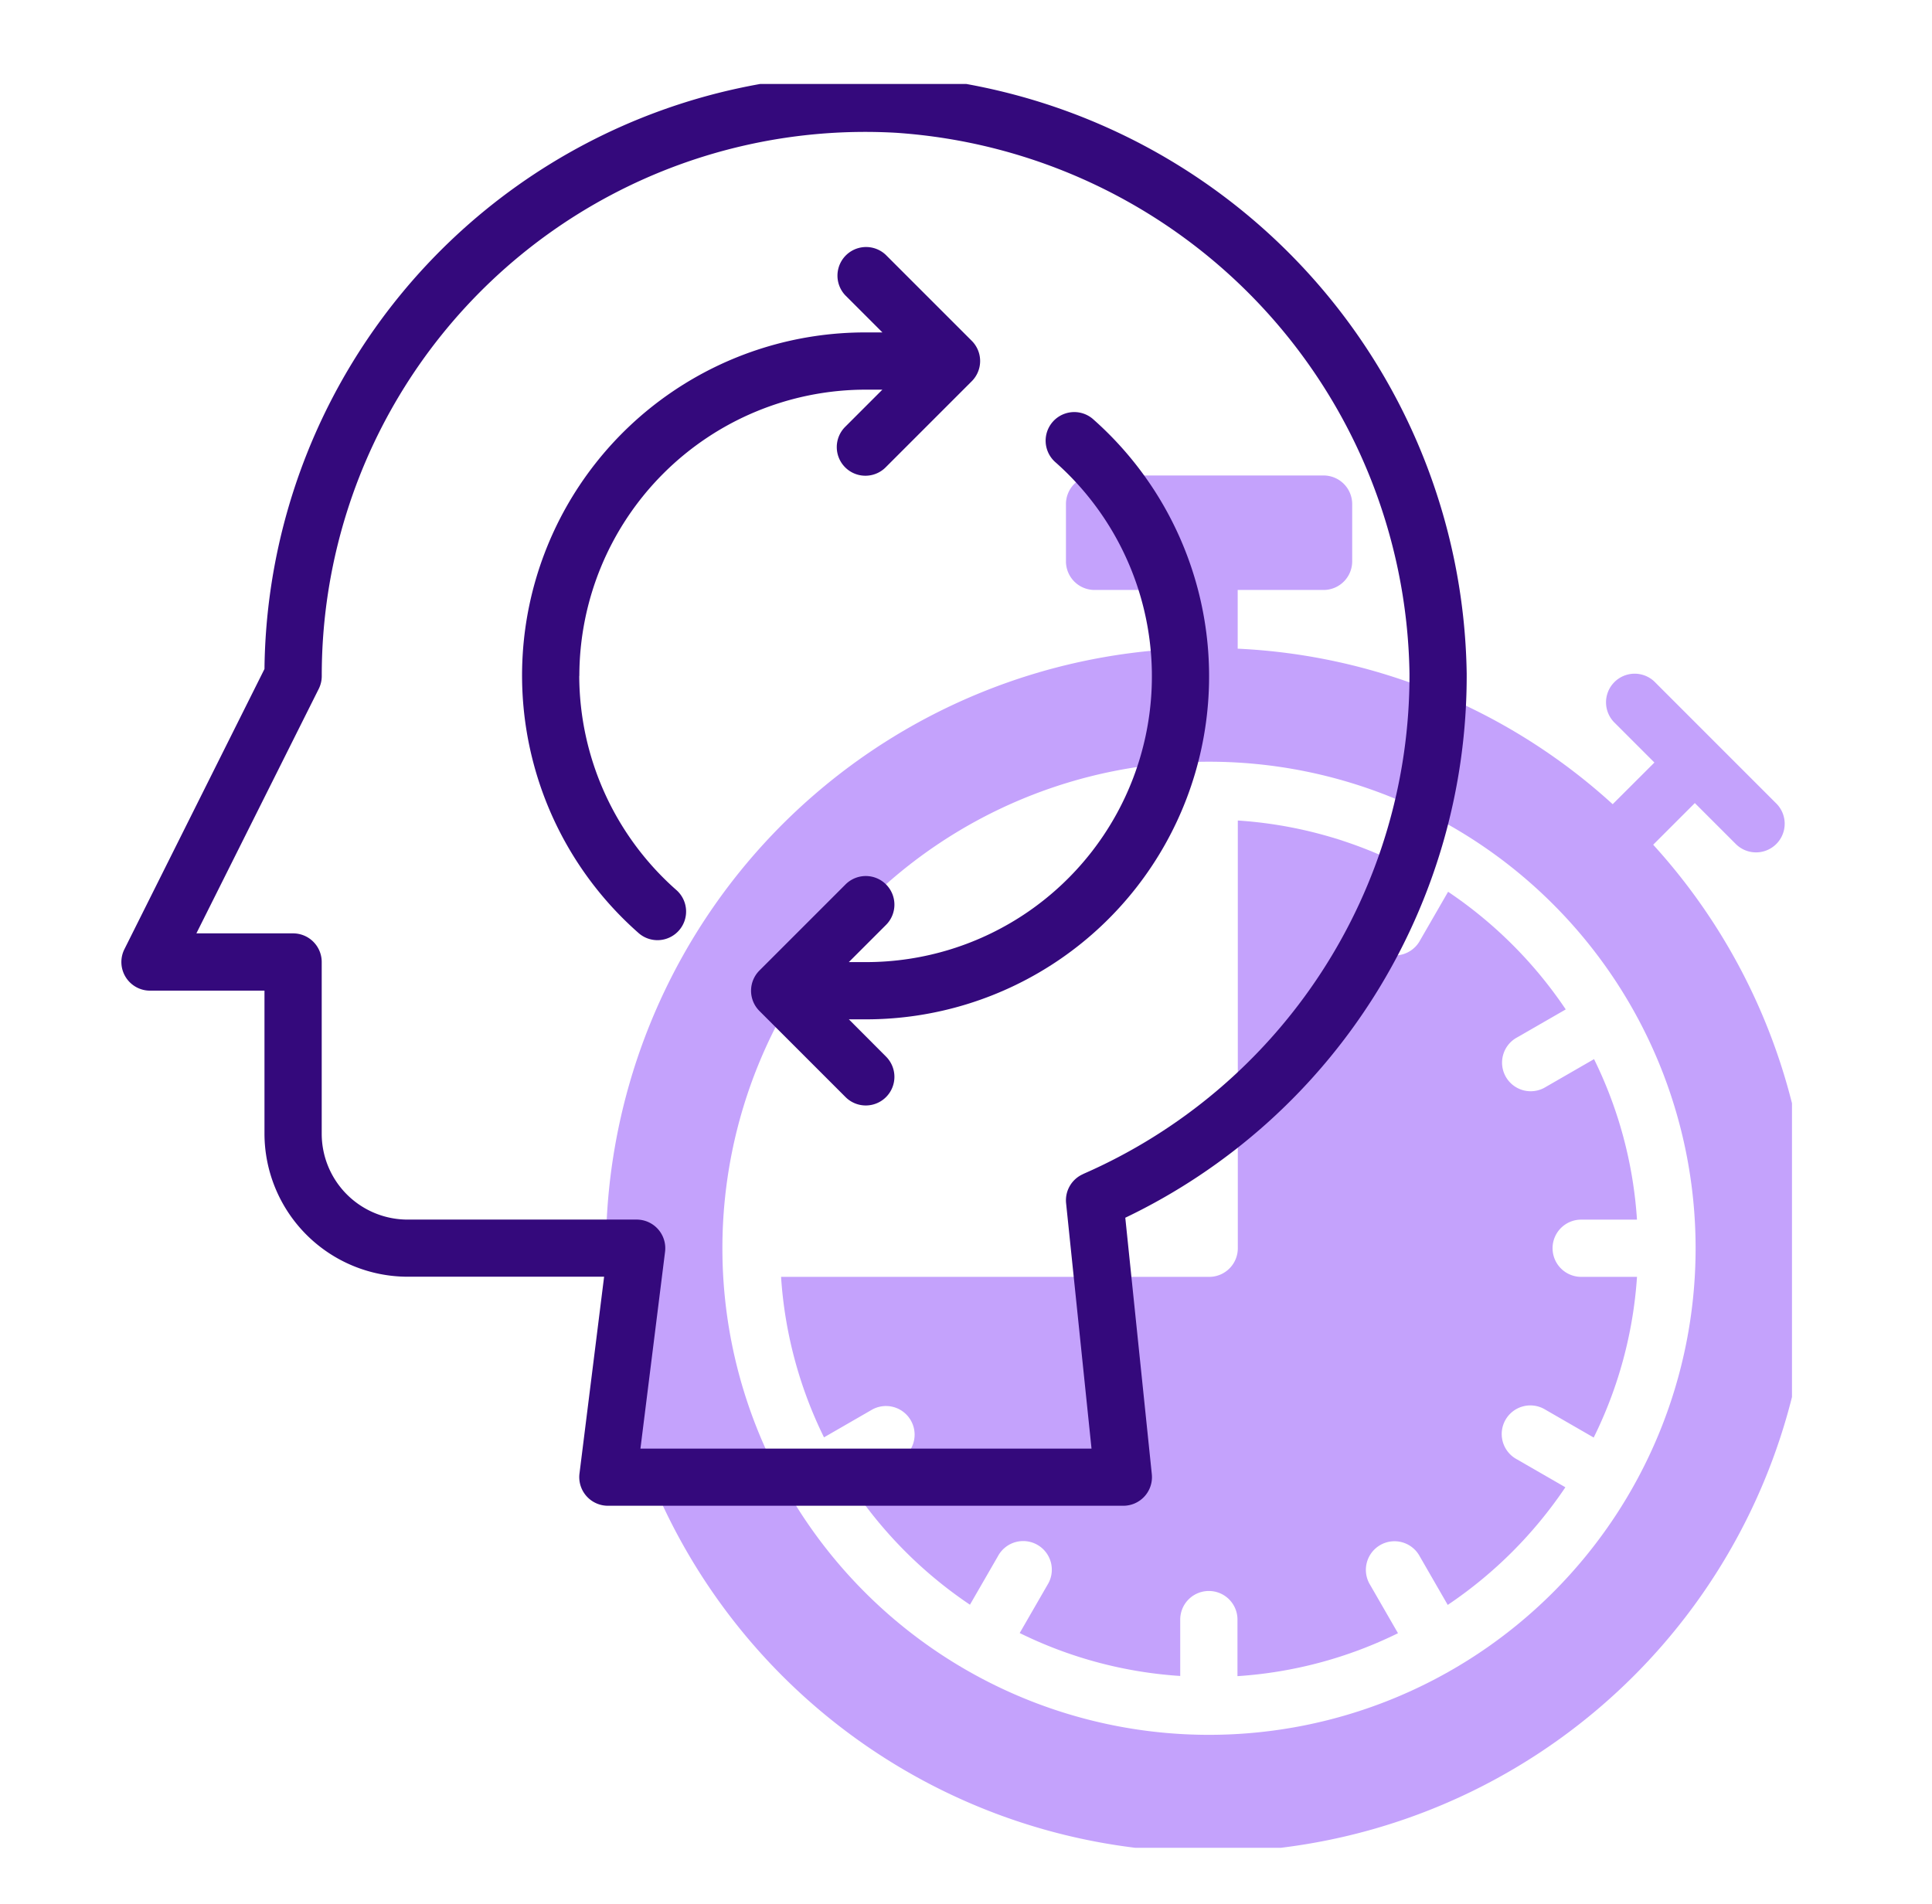
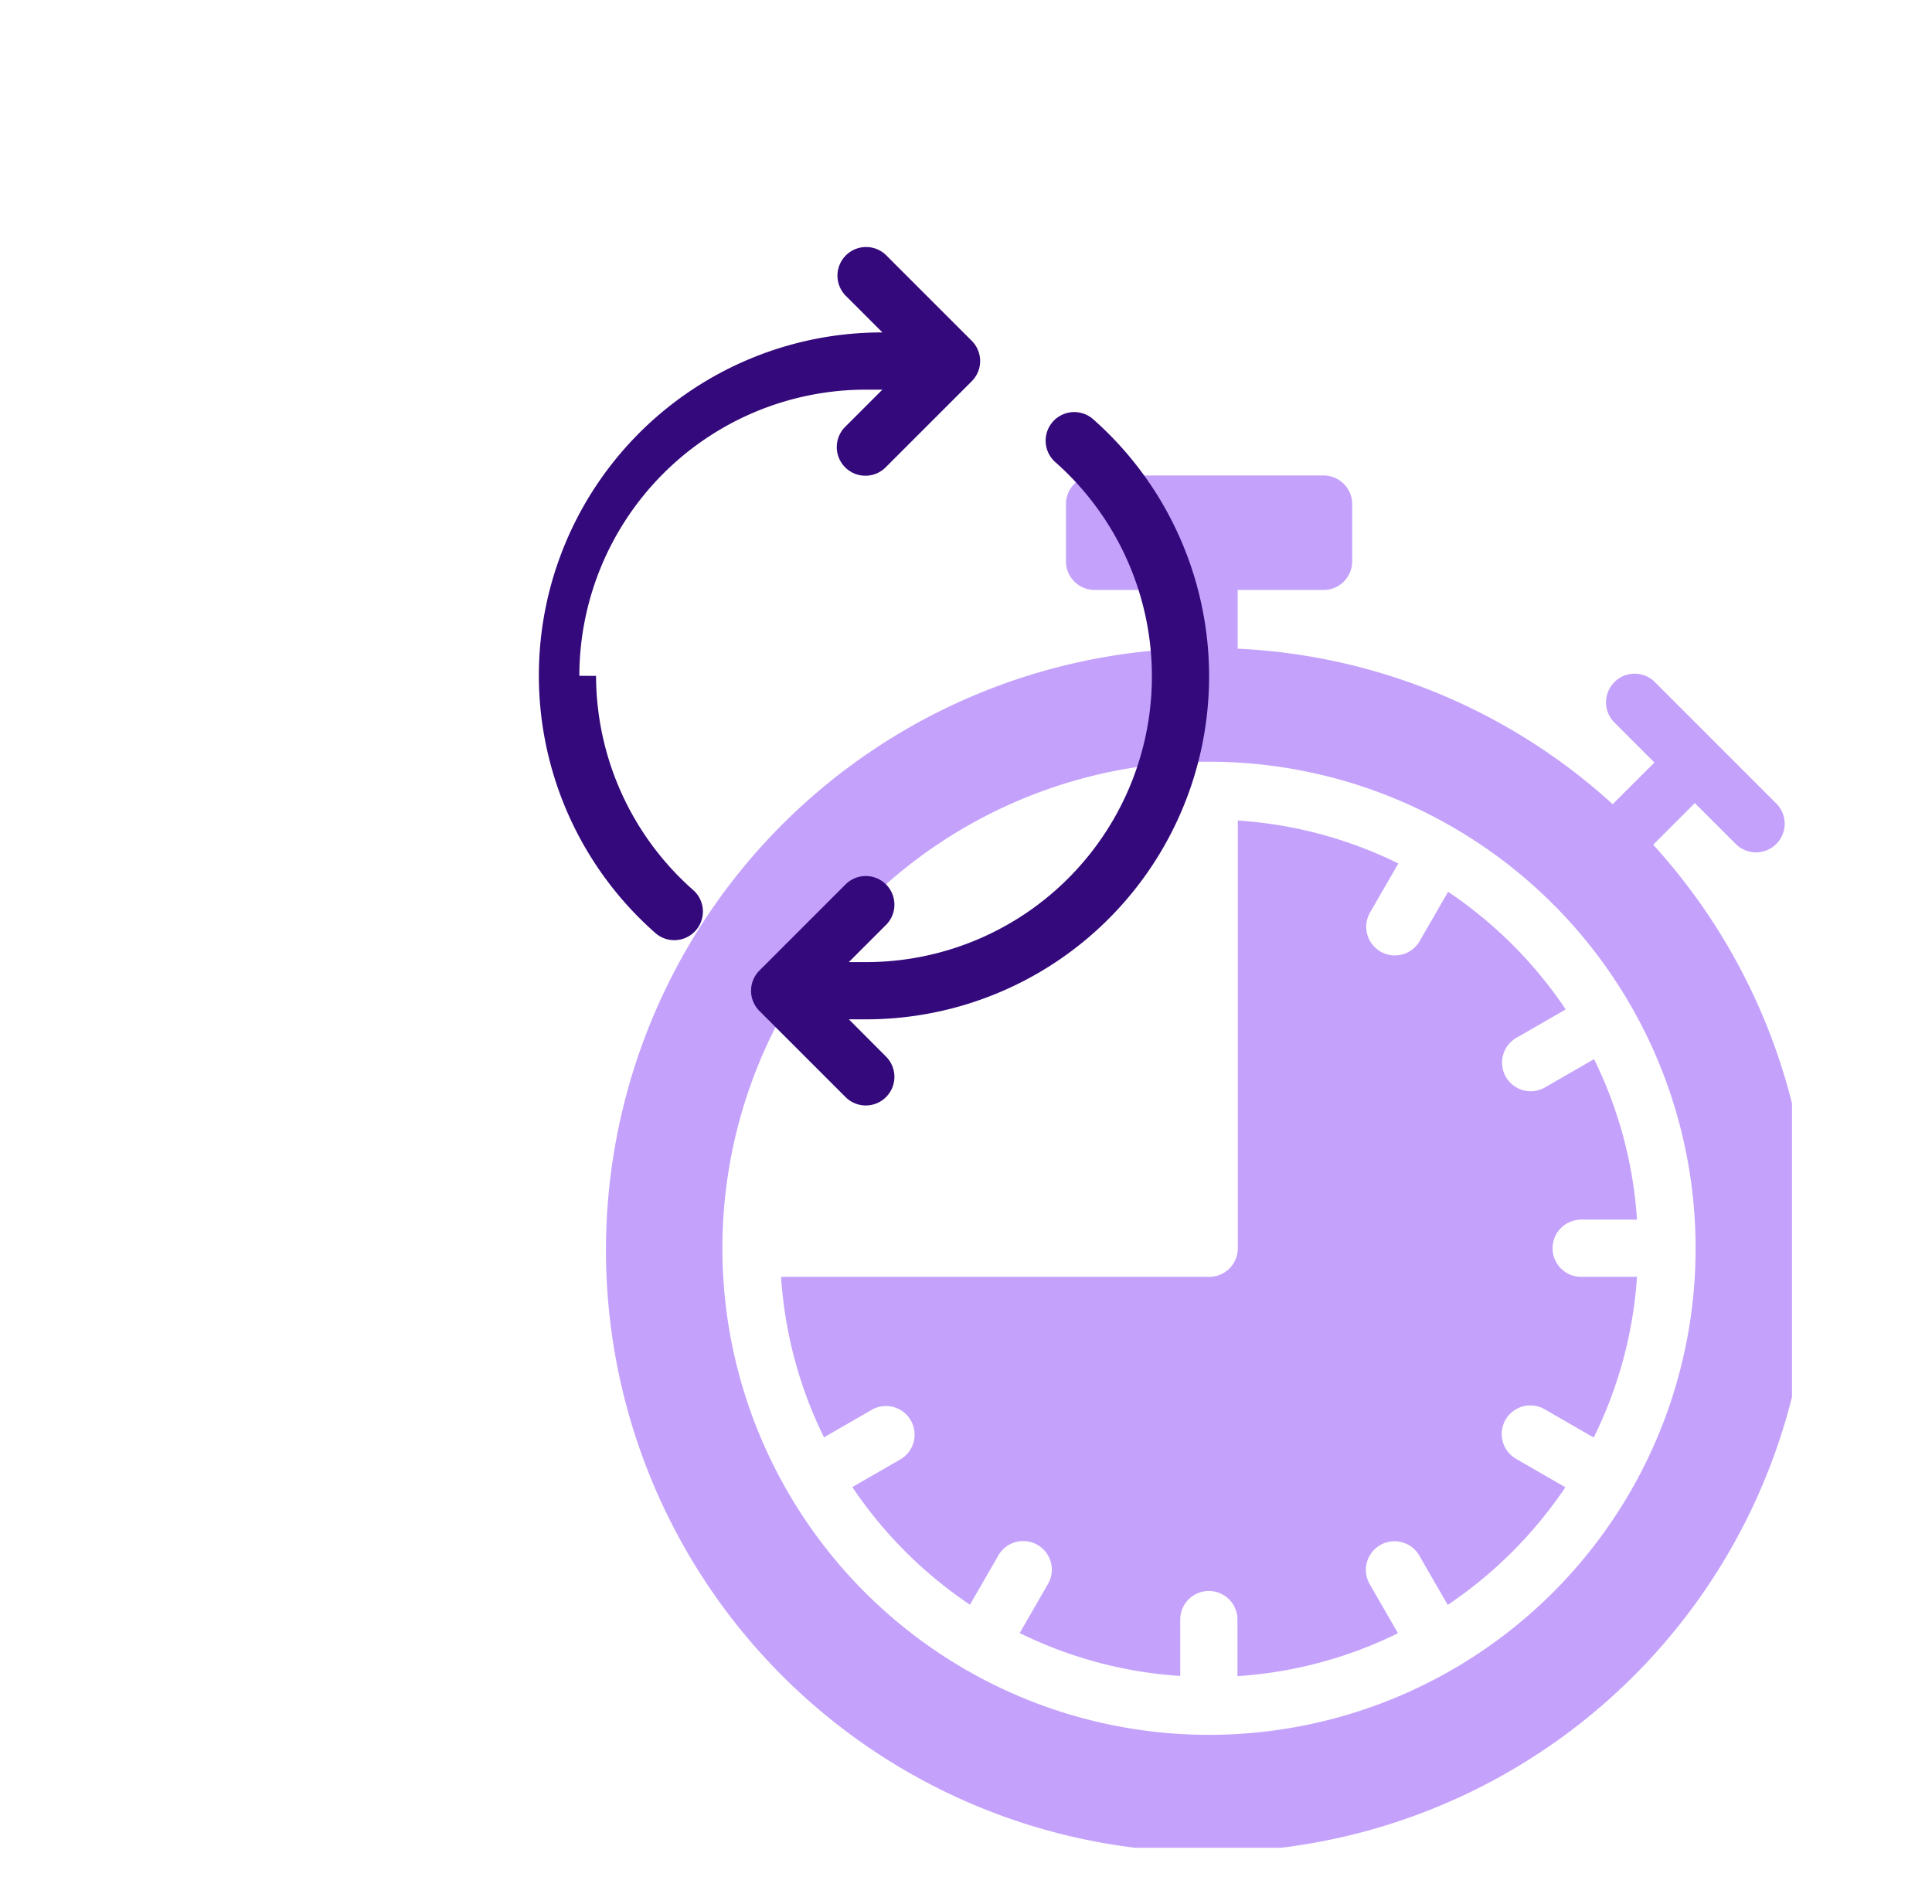
<svg xmlns="http://www.w3.org/2000/svg" width="95.892" height="94.502" viewBox="0 0 95.892 94.502">
  <defs>
    <clipPath id="a">
      <rect width="95.892" height="94.502" transform="translate(0 0)" fill="none" stroke="#707070" stroke-width="1" />
    </clipPath>
    <clipPath id="b">
      <rect width="83.384" height="87.553" fill="none" />
    </clipPath>
  </defs>
  <g clip-path="url(#a)">
    <g transform="translate(5.559 4.169)">
      <g transform="translate(0 0)">
        <g transform="translate(0 0)" clip-path="url(#b)">
          <path d="M305.592,387.567a1.421,1.421,0,0,1,1.421-1.421h2.769a21.133,21.133,0,0,0-2.131-7.967l-2.4,1.384a1.421,1.421,0,1,1-1.421-2.46l2.416-1.392a21.439,21.439,0,0,0-5.839-5.839l-1.393,2.415a1.421,1.421,0,1,1-2.46-1.421l1.384-2.4a21.143,21.143,0,0,0-7.968-2.131v21.231a1.42,1.42,0,0,1-1.421,1.421H267.3a21.135,21.135,0,0,0,2.131,7.967l2.4-1.384a1.421,1.421,0,0,1,1.421,2.46l-2.416,1.392a21.442,21.442,0,0,0,5.839,5.839l1.393-2.415a1.421,1.421,0,1,1,2.46,1.421l-1.384,2.4a21.1,21.1,0,0,0,7.968,2.131v-2.76a1.421,1.421,0,1,1,2.841,0v2.769a21.131,21.131,0,0,0,7.967-2.131l-1.383-2.4a1.421,1.421,0,1,1,2.46-1.421l1.392,2.416a21.466,21.466,0,0,0,5.839-5.839l-2.415-1.393a1.421,1.421,0,1,1,1.421-2.46l2.4,1.384a21.137,21.137,0,0,0,2.149-7.976h-2.769a1.421,1.421,0,0,1-1.421-1.421Zm0,0" transform="translate(-234.092 -329.775)" fill="#c4a2fc" />
          <path d="M282.548,312.327l2.066-2.066,2.009,2.008a1.422,1.422,0,1,0,2.011-2.01c-.2-.2-6.223-6.223-6.027-6.028a1.421,1.421,0,0,0-2.009,2.009l2.009,2.009-2.071,2.068a29.681,29.681,0,0,0-18.612-7.72v-2.914h4.262a1.421,1.421,0,0,0,1.421-1.421v-2.841A1.421,1.421,0,0,0,266.187,294H254.821a1.421,1.421,0,0,0-1.421,1.421v2.841a1.421,1.421,0,0,0,1.421,1.421h4.262V302.6a29.885,29.885,0,1,0,23.465,9.73ZM260.5,356.512a24.152,24.152,0,1,1,24.152-24.152A24.152,24.152,0,0,1,260.5,356.512Zm0,0" transform="translate(-206.052 -274.567)" fill="#c4a2fc" />
-           <path d="M195.779,239.706a30.2,30.2,0,0,0-28.187-29.669,29.82,29.82,0,0,0-31.483,29.451l-6.952,13.91a1.421,1.421,0,0,0,1.269,2.057h5.683v7.1a7.113,7.113,0,0,0,7.1,7.1h9.757l-1.222,9.769a1.422,1.422,0,0,0,1.41,1.6H178.73a1.421,1.421,0,0,0,1.421-1.563l-1.317-12.734a29.818,29.818,0,0,0,16.945-27.026Zm-19.037,24.854a1.419,1.419,0,0,0-.846,1.446l1.262,12.182H154.769l1.222-9.769a1.421,1.421,0,0,0-1.412-1.6H143.212a4.262,4.262,0,0,1-4.262-4.262v-8.524a1.421,1.421,0,0,0-1.421-1.421h-4.8l6.08-12.151a1.422,1.422,0,0,0,.143-.636,26.974,26.974,0,0,1,28.488-26.954,27.323,27.323,0,0,1,25.5,26.843,27,27,0,0,1-16.2,24.843Zm0,0" transform="translate(-128.541 -210.45)" fill="#34097c" />
        </g>
      </g>
-       <path d="M215.841,267.305A14.224,14.224,0,0,1,230.048,253.1h.833l-1.837,1.837a1.421,1.421,0,1,0,2.01,2.009l4.262-4.262a1.419,1.419,0,0,0,0-2.01l-4.262-4.262a1.421,1.421,0,0,0-2.01,2.008l1.839,1.839h-.834a17.027,17.027,0,0,0-11.3,29.785,1.421,1.421,0,1,0,1.887-2.124,14.224,14.224,0,0,1-4.8-10.613Zm0,0" transform="translate(-192.645 -237.927)" fill="#34097c" />
+       <path d="M215.841,267.305A14.224,14.224,0,0,1,230.048,253.1h.833l-1.837,1.837a1.421,1.421,0,1,0,2.01,2.009l4.262-4.262a1.419,1.419,0,0,0,0-2.01l-4.262-4.262a1.421,1.421,0,0,0-2.01,2.008l1.839,1.839a17.027,17.027,0,0,0-11.3,29.785,1.421,1.421,0,1,0,1.887-2.124,14.224,14.224,0,0,1-4.8-10.613Zm0,0" transform="translate(-192.645 -237.927)" fill="#34097c" />
      <path d="M277.98,281a1.42,1.42,0,1,0-1.886,2.124,14.186,14.186,0,0,1-9.414,24.82h-.832l1.837-1.837a1.421,1.421,0,1,0-2.01-2.009l-4.262,4.262a1.421,1.421,0,0,0,0,2.012l4.262,4.262a1.421,1.421,0,1,0,2.01-2.009l-1.835-1.84h.83A17.027,17.027,0,0,0,277.979,281Zm0,0" transform="translate(-229.277 -264.356)" fill="#34097c" />
    </g>
  </g>
</svg>